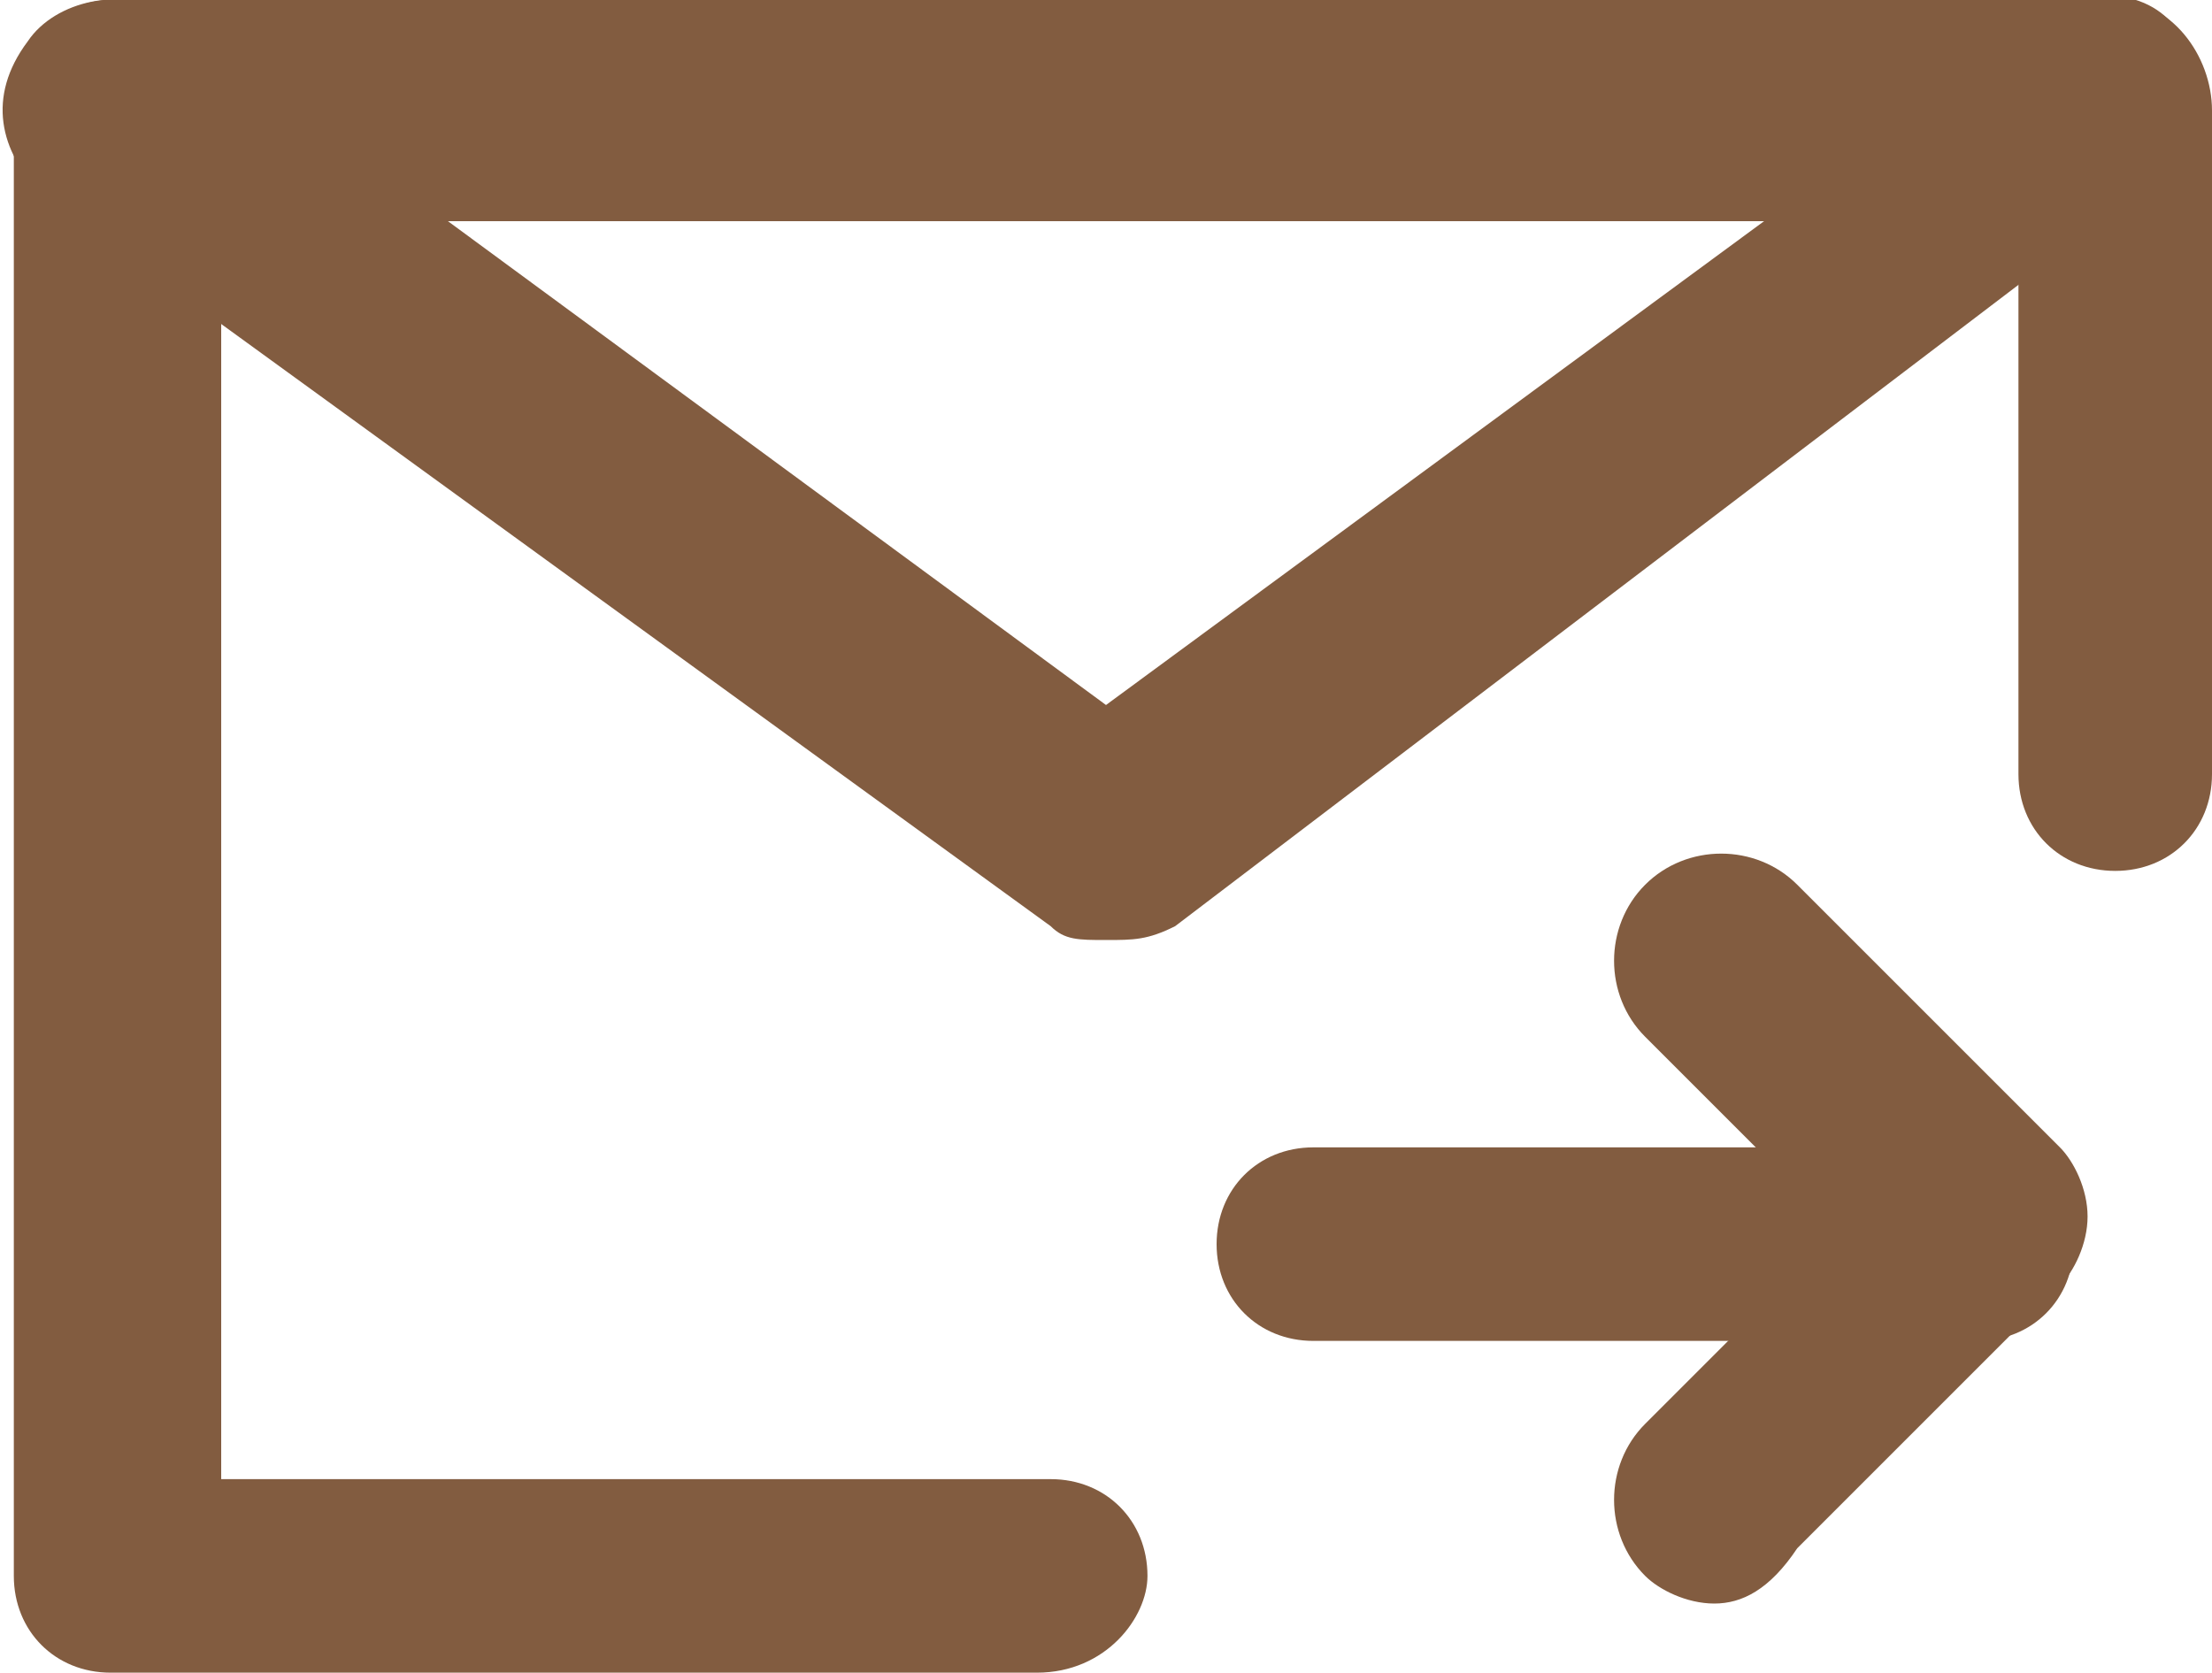
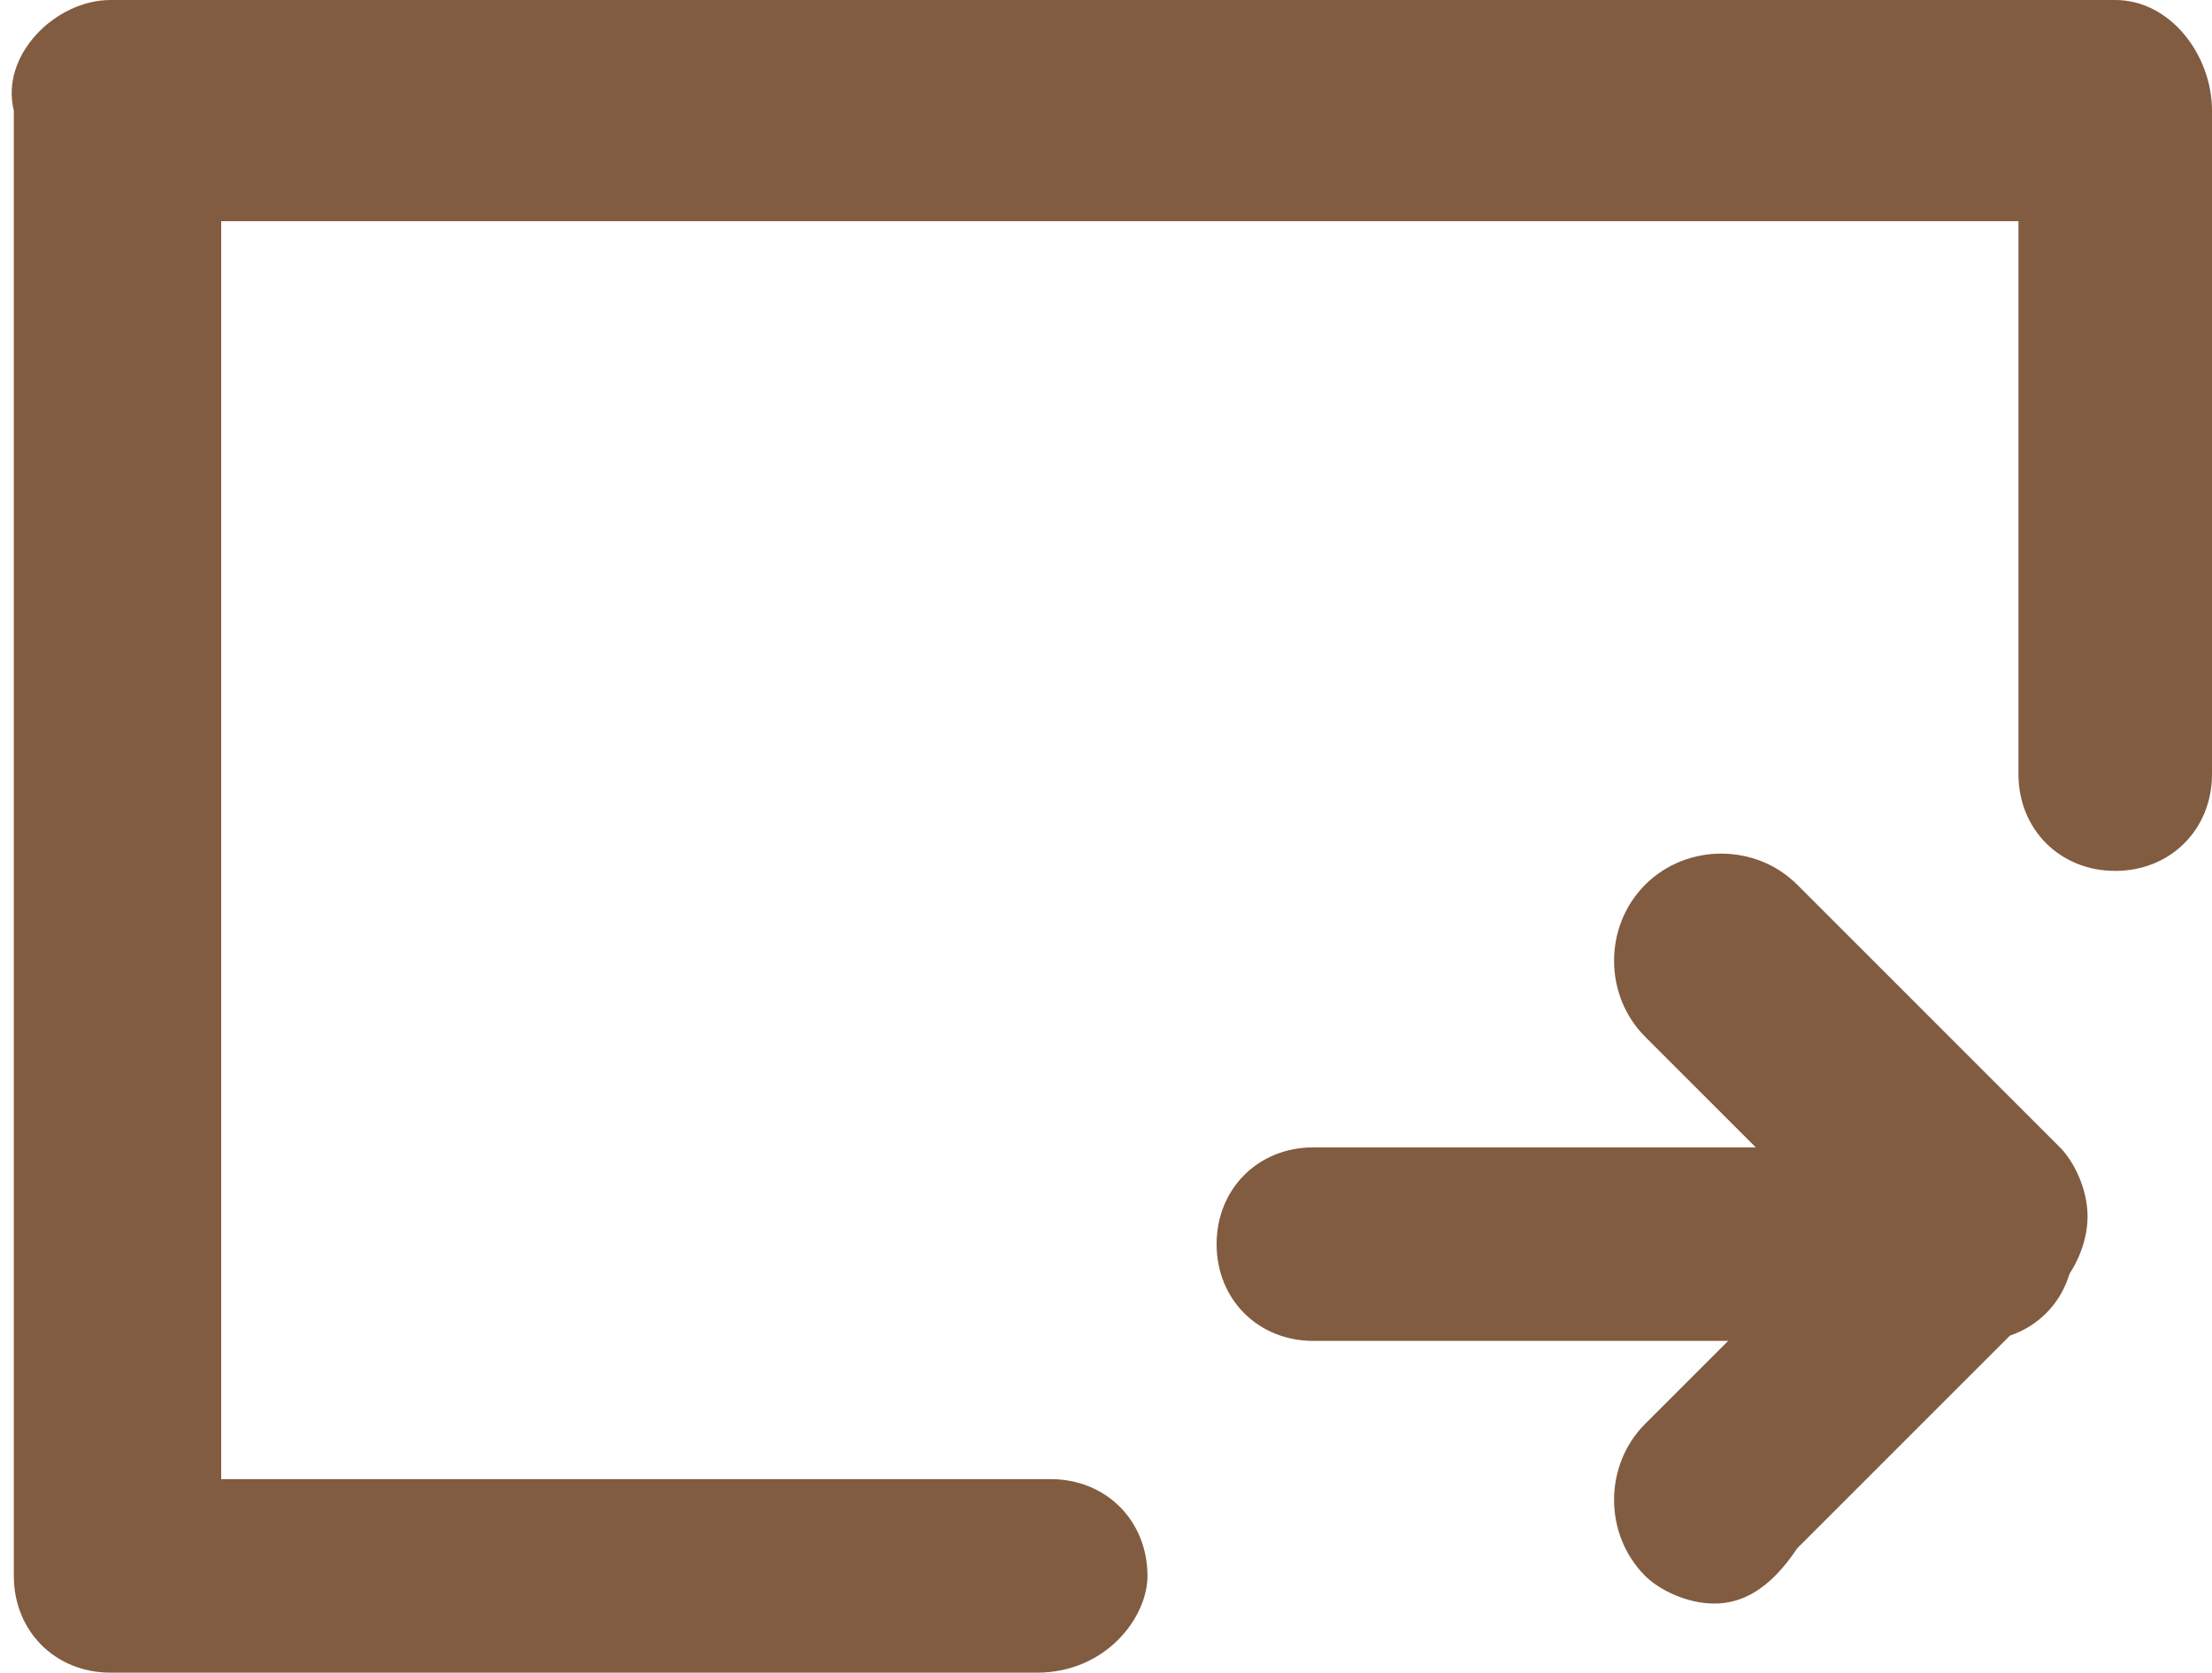
<svg xmlns="http://www.w3.org/2000/svg" version="1.1" id="Camada_1" x="0px" y="0px" viewBox="0 0 16 12.1" style="enable-background:new 0 0 16 12.1;" xml:space="preserve">
  <style type="text/css">
	.st0{fill:#825C40;}
</style>
  <title />
  <g id="_313-Email_Arrow_Right">
    <path class="st0" d="M7.5,12.1H0.8c-0.4,0-0.7-0.3-0.7-0.7V0.8C0,0.4,0.4,0,0.8,0h14.5C15.7,0,16,0.4,16,0.8v4.8   c0,0.4-0.3,0.7-0.7,0.7S14.6,6,14.6,5.6v-4h-13v9.1h6c0.4,0,0.7,0.3,0.7,0.7C8.3,11.7,8,12.1,7.5,12.1z" />
-     <path class="st0" d="M8,6.8c-0.2,0-0.3,0-0.4-0.1L0.3,1.4C0,1.1-0.1,0.7,0.2,0.3c0.2-0.3,0.7-0.4,1-0.2l6.8,5l6.8-5   c0.3-0.2,0.8-0.2,1,0.2c0.2,0.3,0.2,0.8-0.2,1L8.5,6.7C8.3,6.8,8.2,6.8,8,6.8z" />
    <path class="st0" d="M12.4,11.6c-0.2,0-0.4-0.1-0.5-0.2c-0.3-0.3-0.3-0.8,0-1.1l1.4-1.4l-1.4-1.4c-0.3-0.3-0.3-0.8,0-1.1   c0.3-0.3,0.8-0.3,1.1,0l1.9,1.9c0.1,0.1,0.2,0.3,0.2,0.5S15,9.2,14.9,9.3L13,11.2C12.8,11.5,12.6,11.6,12.4,11.6z" />
    <path class="st0" d="M14.3,9.7H9.5C9.1,9.7,8.8,9.4,8.8,9s0.3-0.7,0.7-0.7h4.8C14.7,8.3,15,8.6,15,9S14.7,9.7,14.3,9.7z" />
  </g>
</svg>